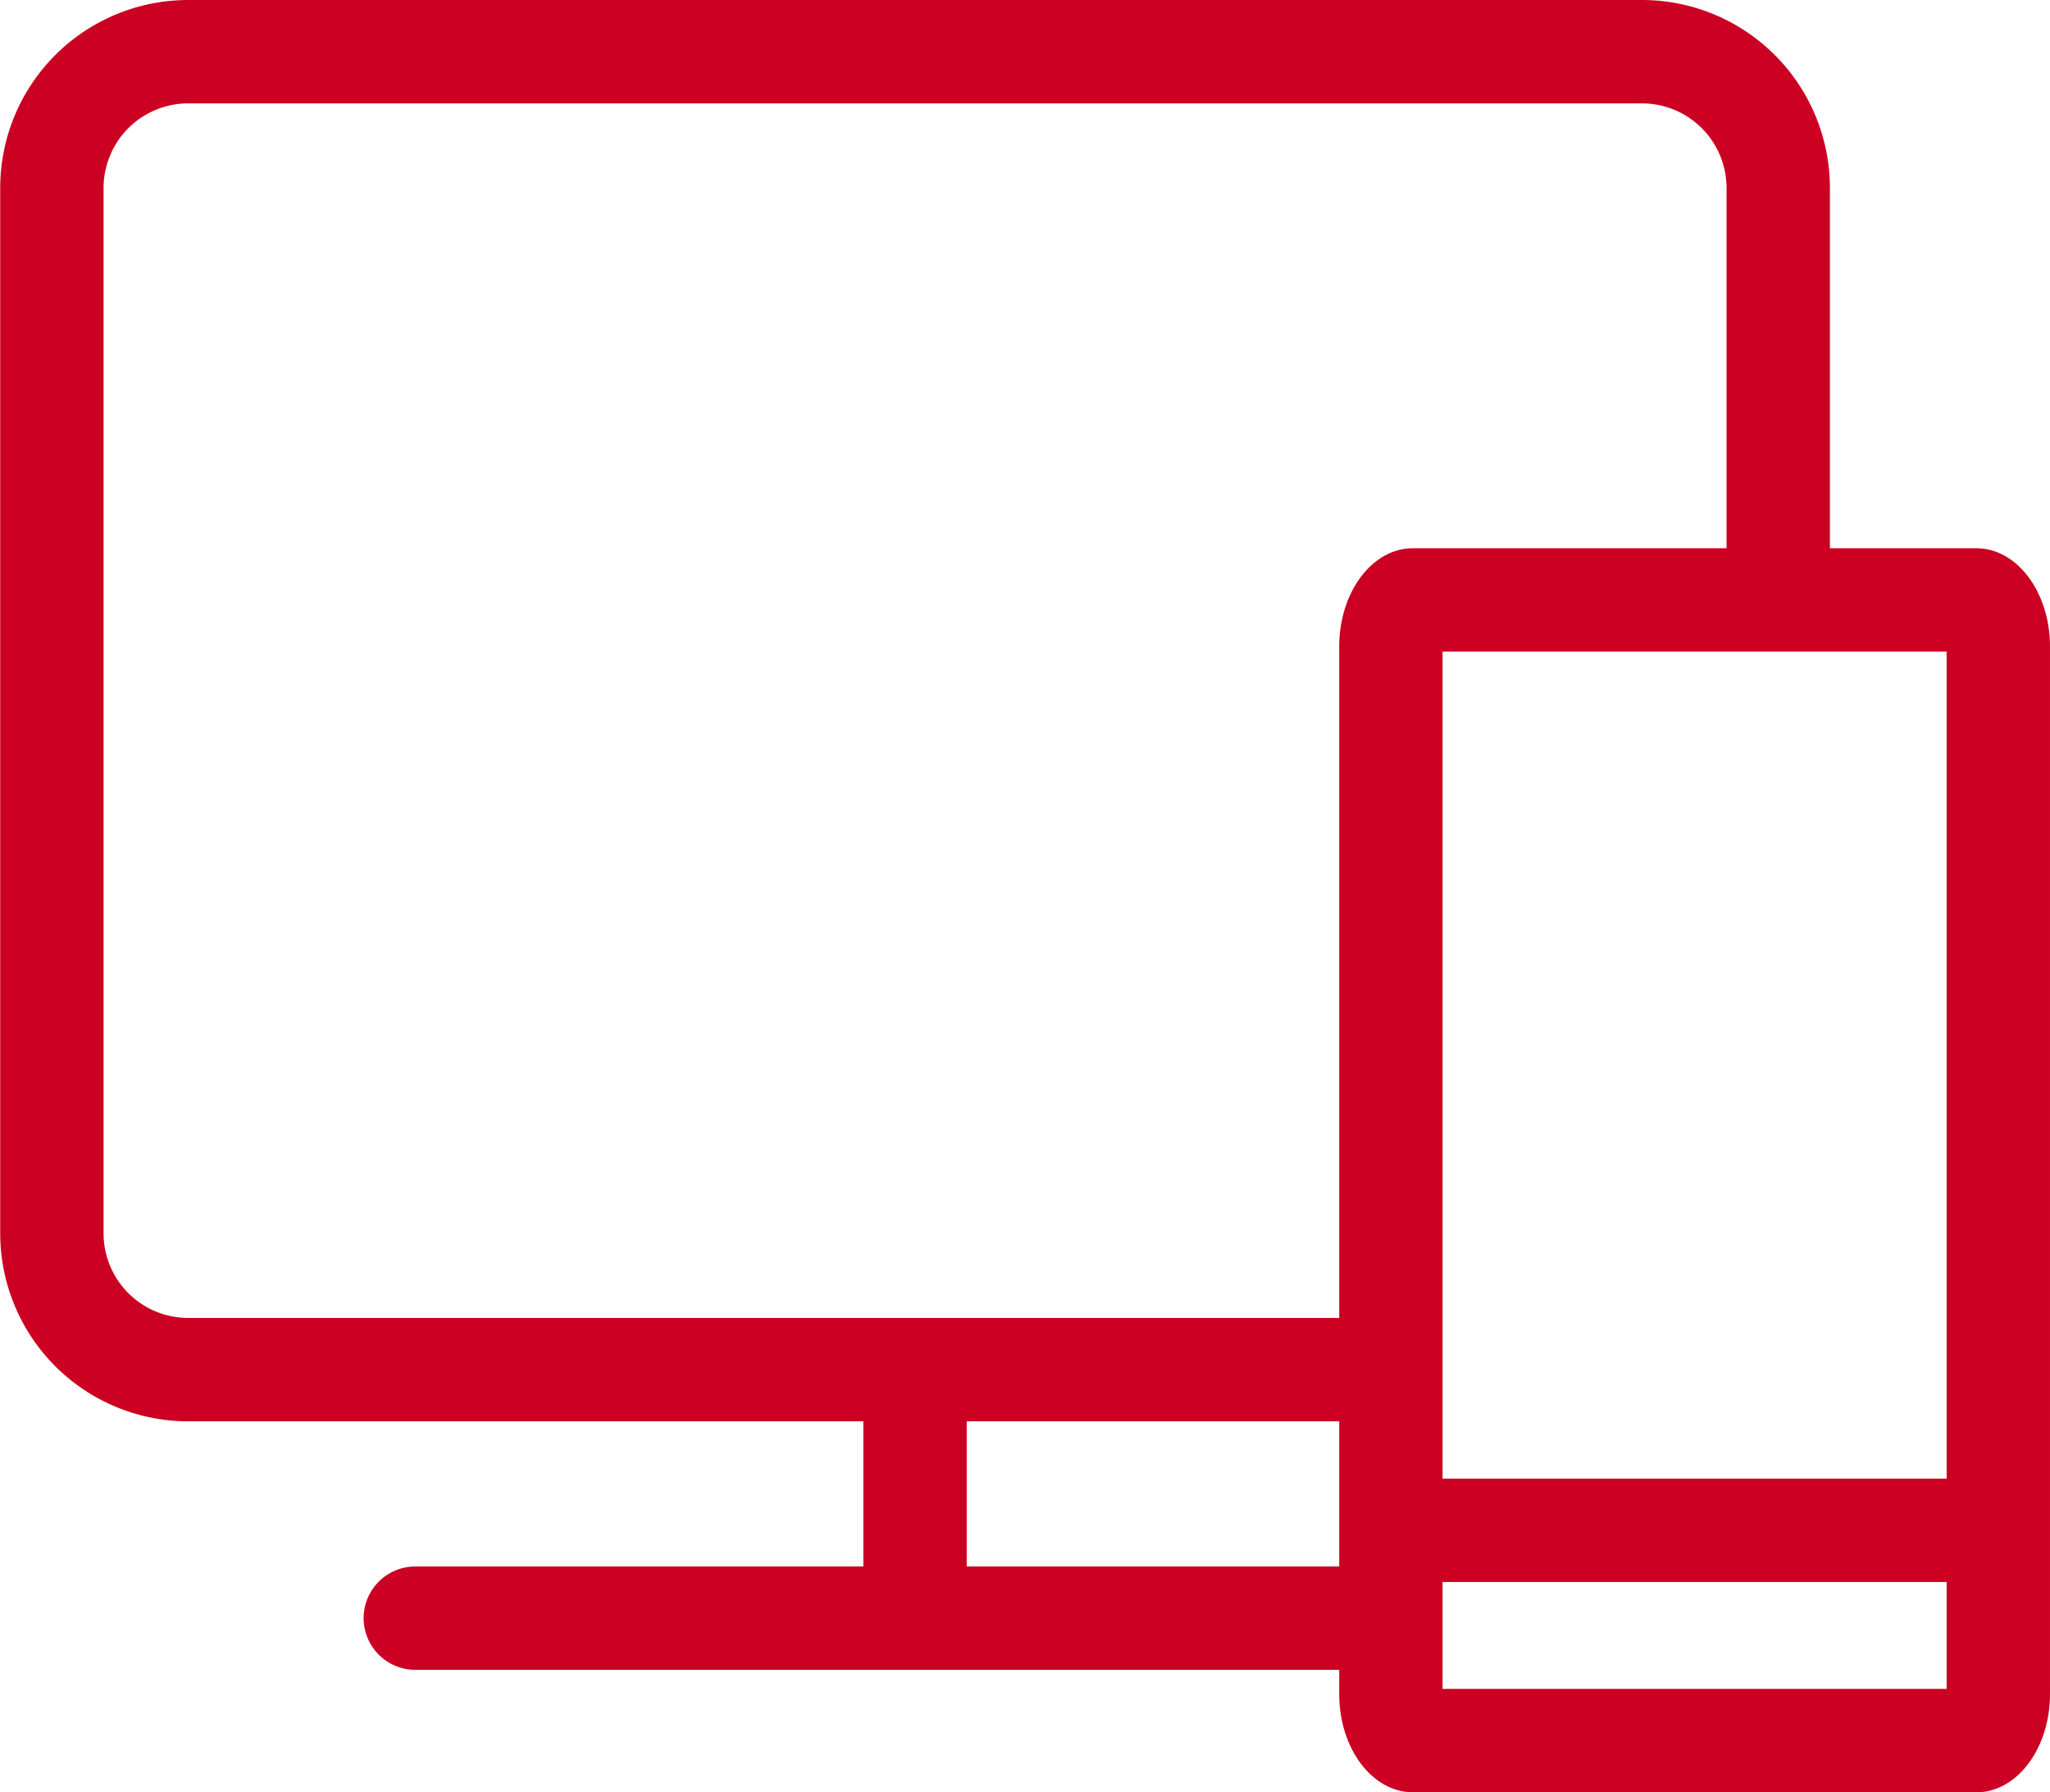
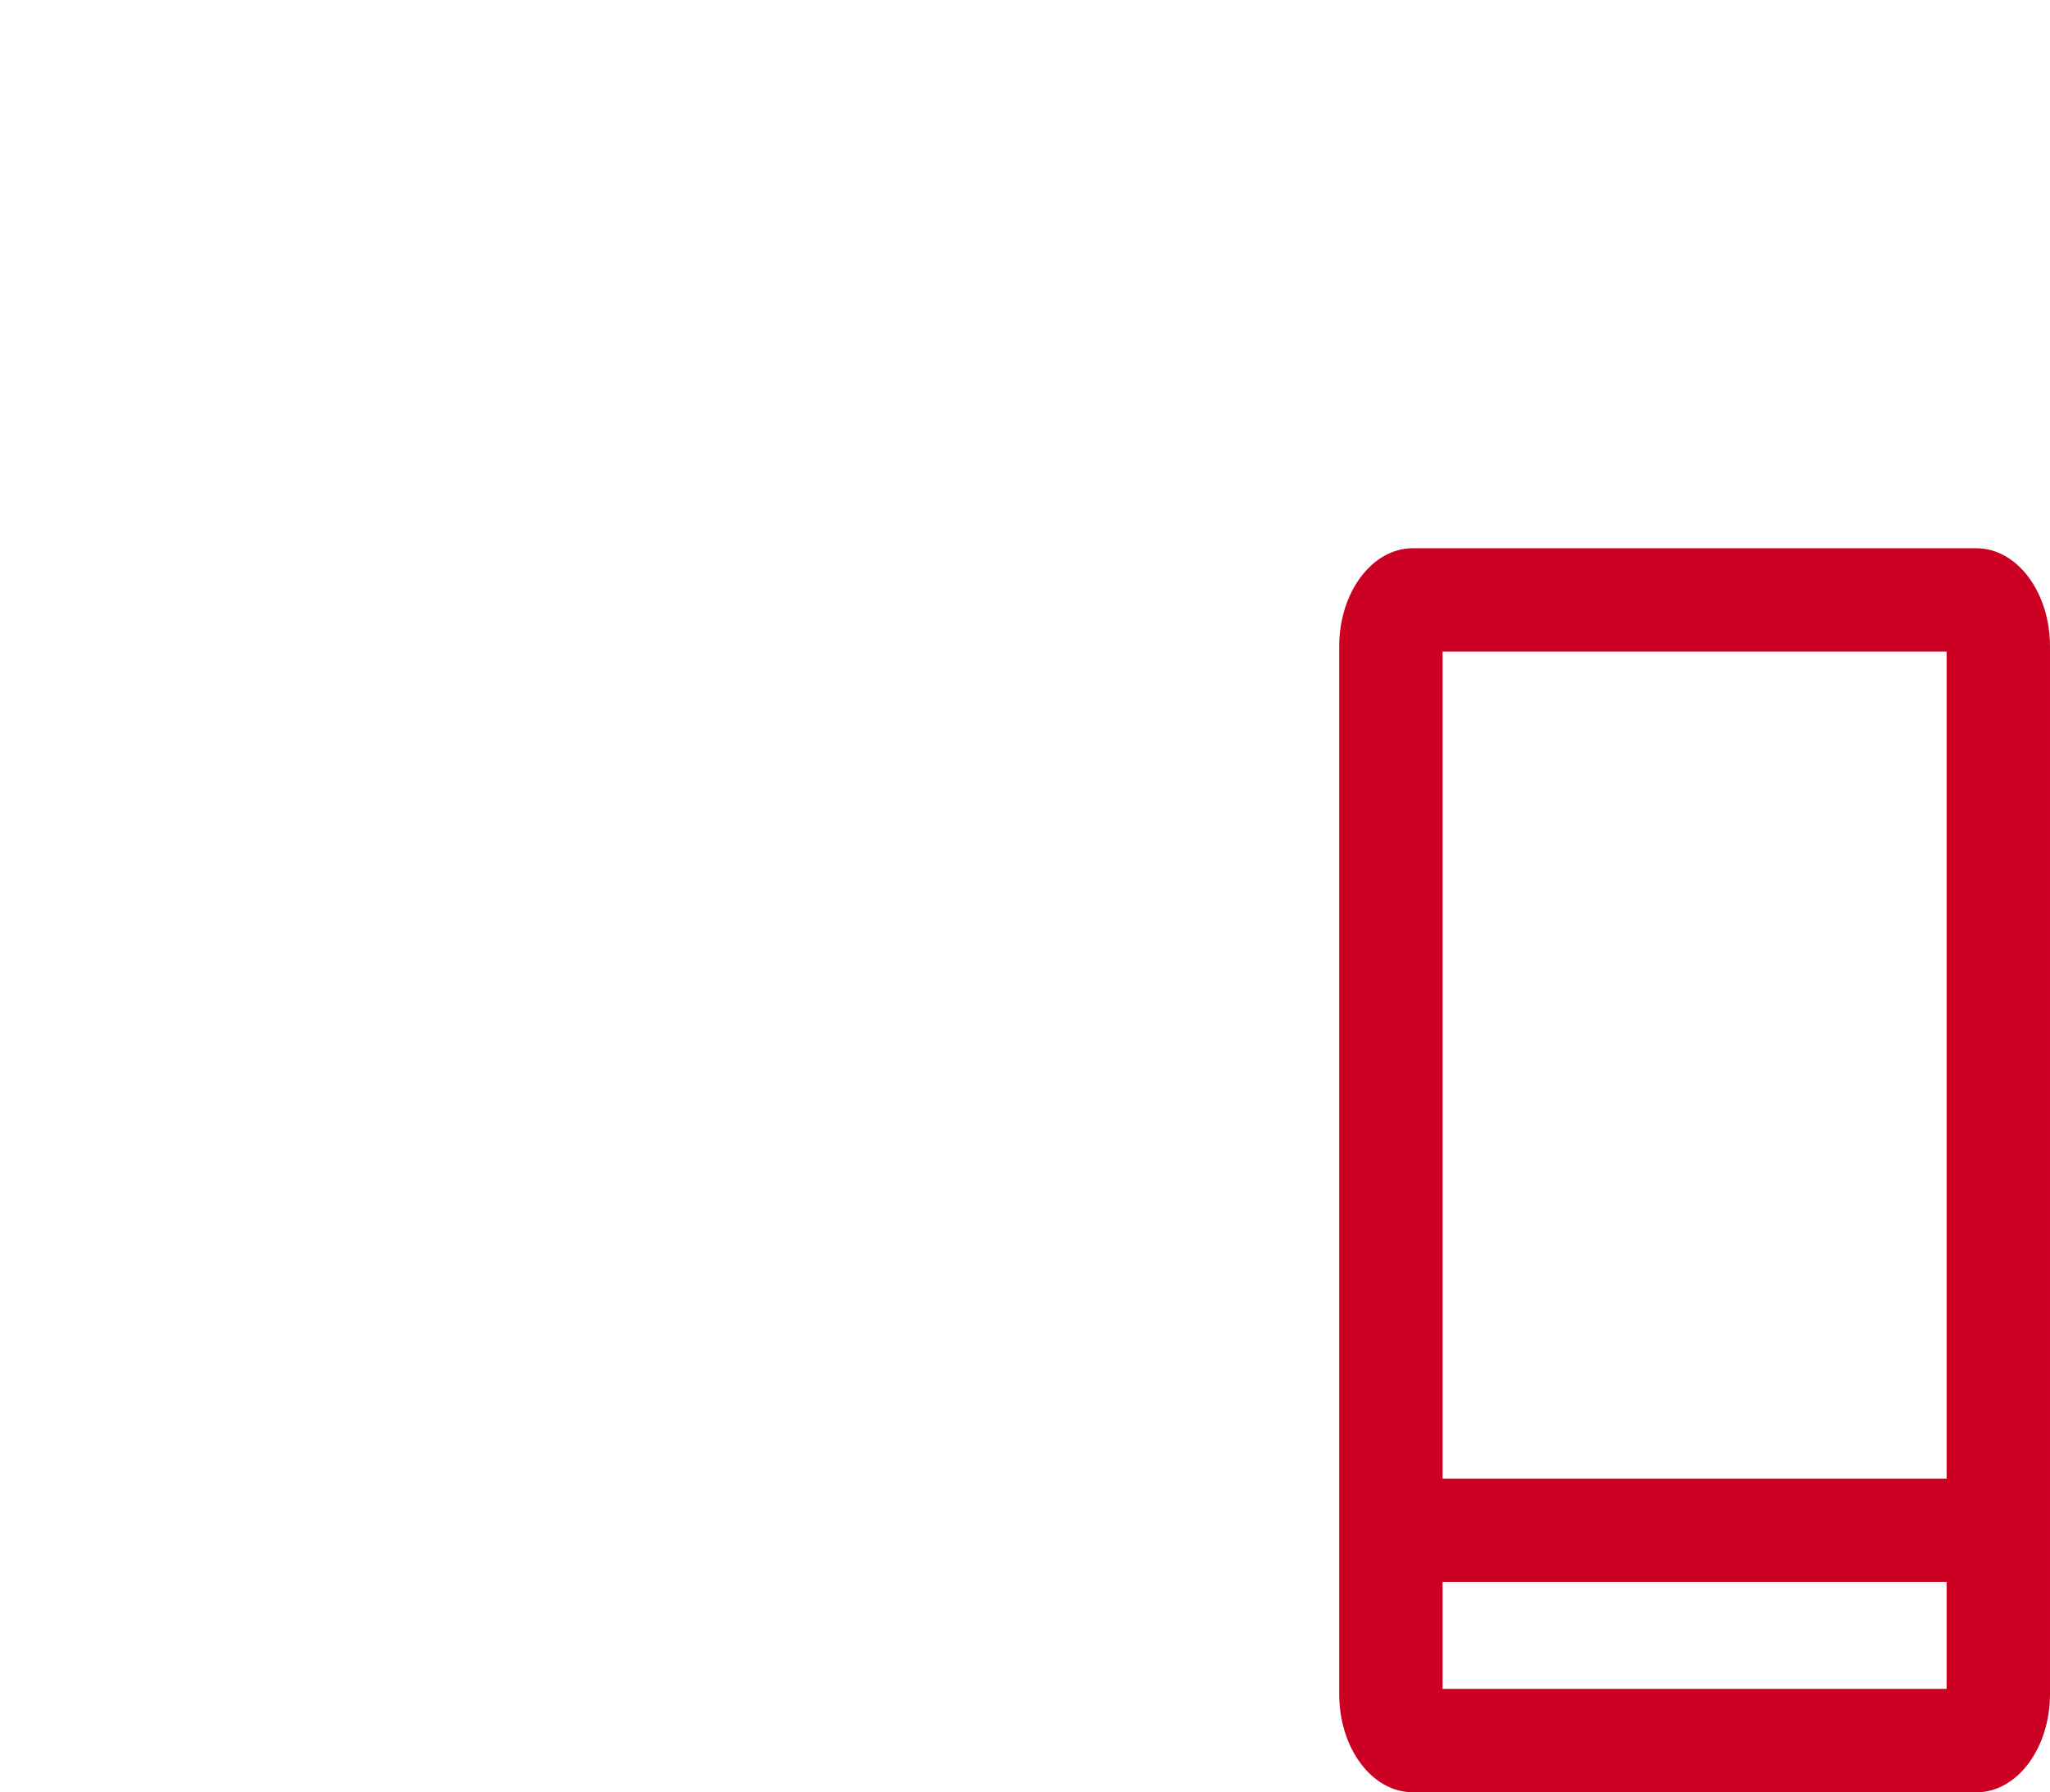
<svg xmlns="http://www.w3.org/2000/svg" width="29.75" height="26.006" viewBox="0 0 29.75 26.006">
  <g fill="none" stroke-linecap="round" stroke-miterlimit="10">
-     <path d="M19.421 19.873H2.728a1.978 1.978 0 01-1.975-1.978V2.728A1.978 1.978 0 012.728.75h21.1a1.978 1.978 0 011.978 1.978v5.635" stroke="#c02" stroke-width="1.5" />
-     <path stroke="#c02" stroke-width="1.5" d="M13.279 20.128v3.039" />
-     <path stroke="#c02" stroke-width="1.5" d="M6.027 23.479h13.48" />
-     <path d="M20.501 26.006c-.589 0-1.066-.638-1.066-1.425v-15.2c0-.787.478-1.425 1.066-1.425h8.181c.59 0 1.067.638 1.067 1.425v15.2c0 .787-.478 1.425-1.067 1.425z" />
    <path d="M28.25 24.506V9.455h-7.315v15.05h7.315m.432 1.5h-8.18c-.59 0-1.067-.637-1.067-1.424V9.38c0-.787.478-1.425 1.066-1.425h8.181c.59 0 1.068.638 1.068 1.425v15.2c0 .788-.478 1.426-1.068 1.426z" fill="#c02" />
    <path stroke="#c02" stroke-width="1.5" d="M20.891 22.204h7.613" />
  </g>
</svg>